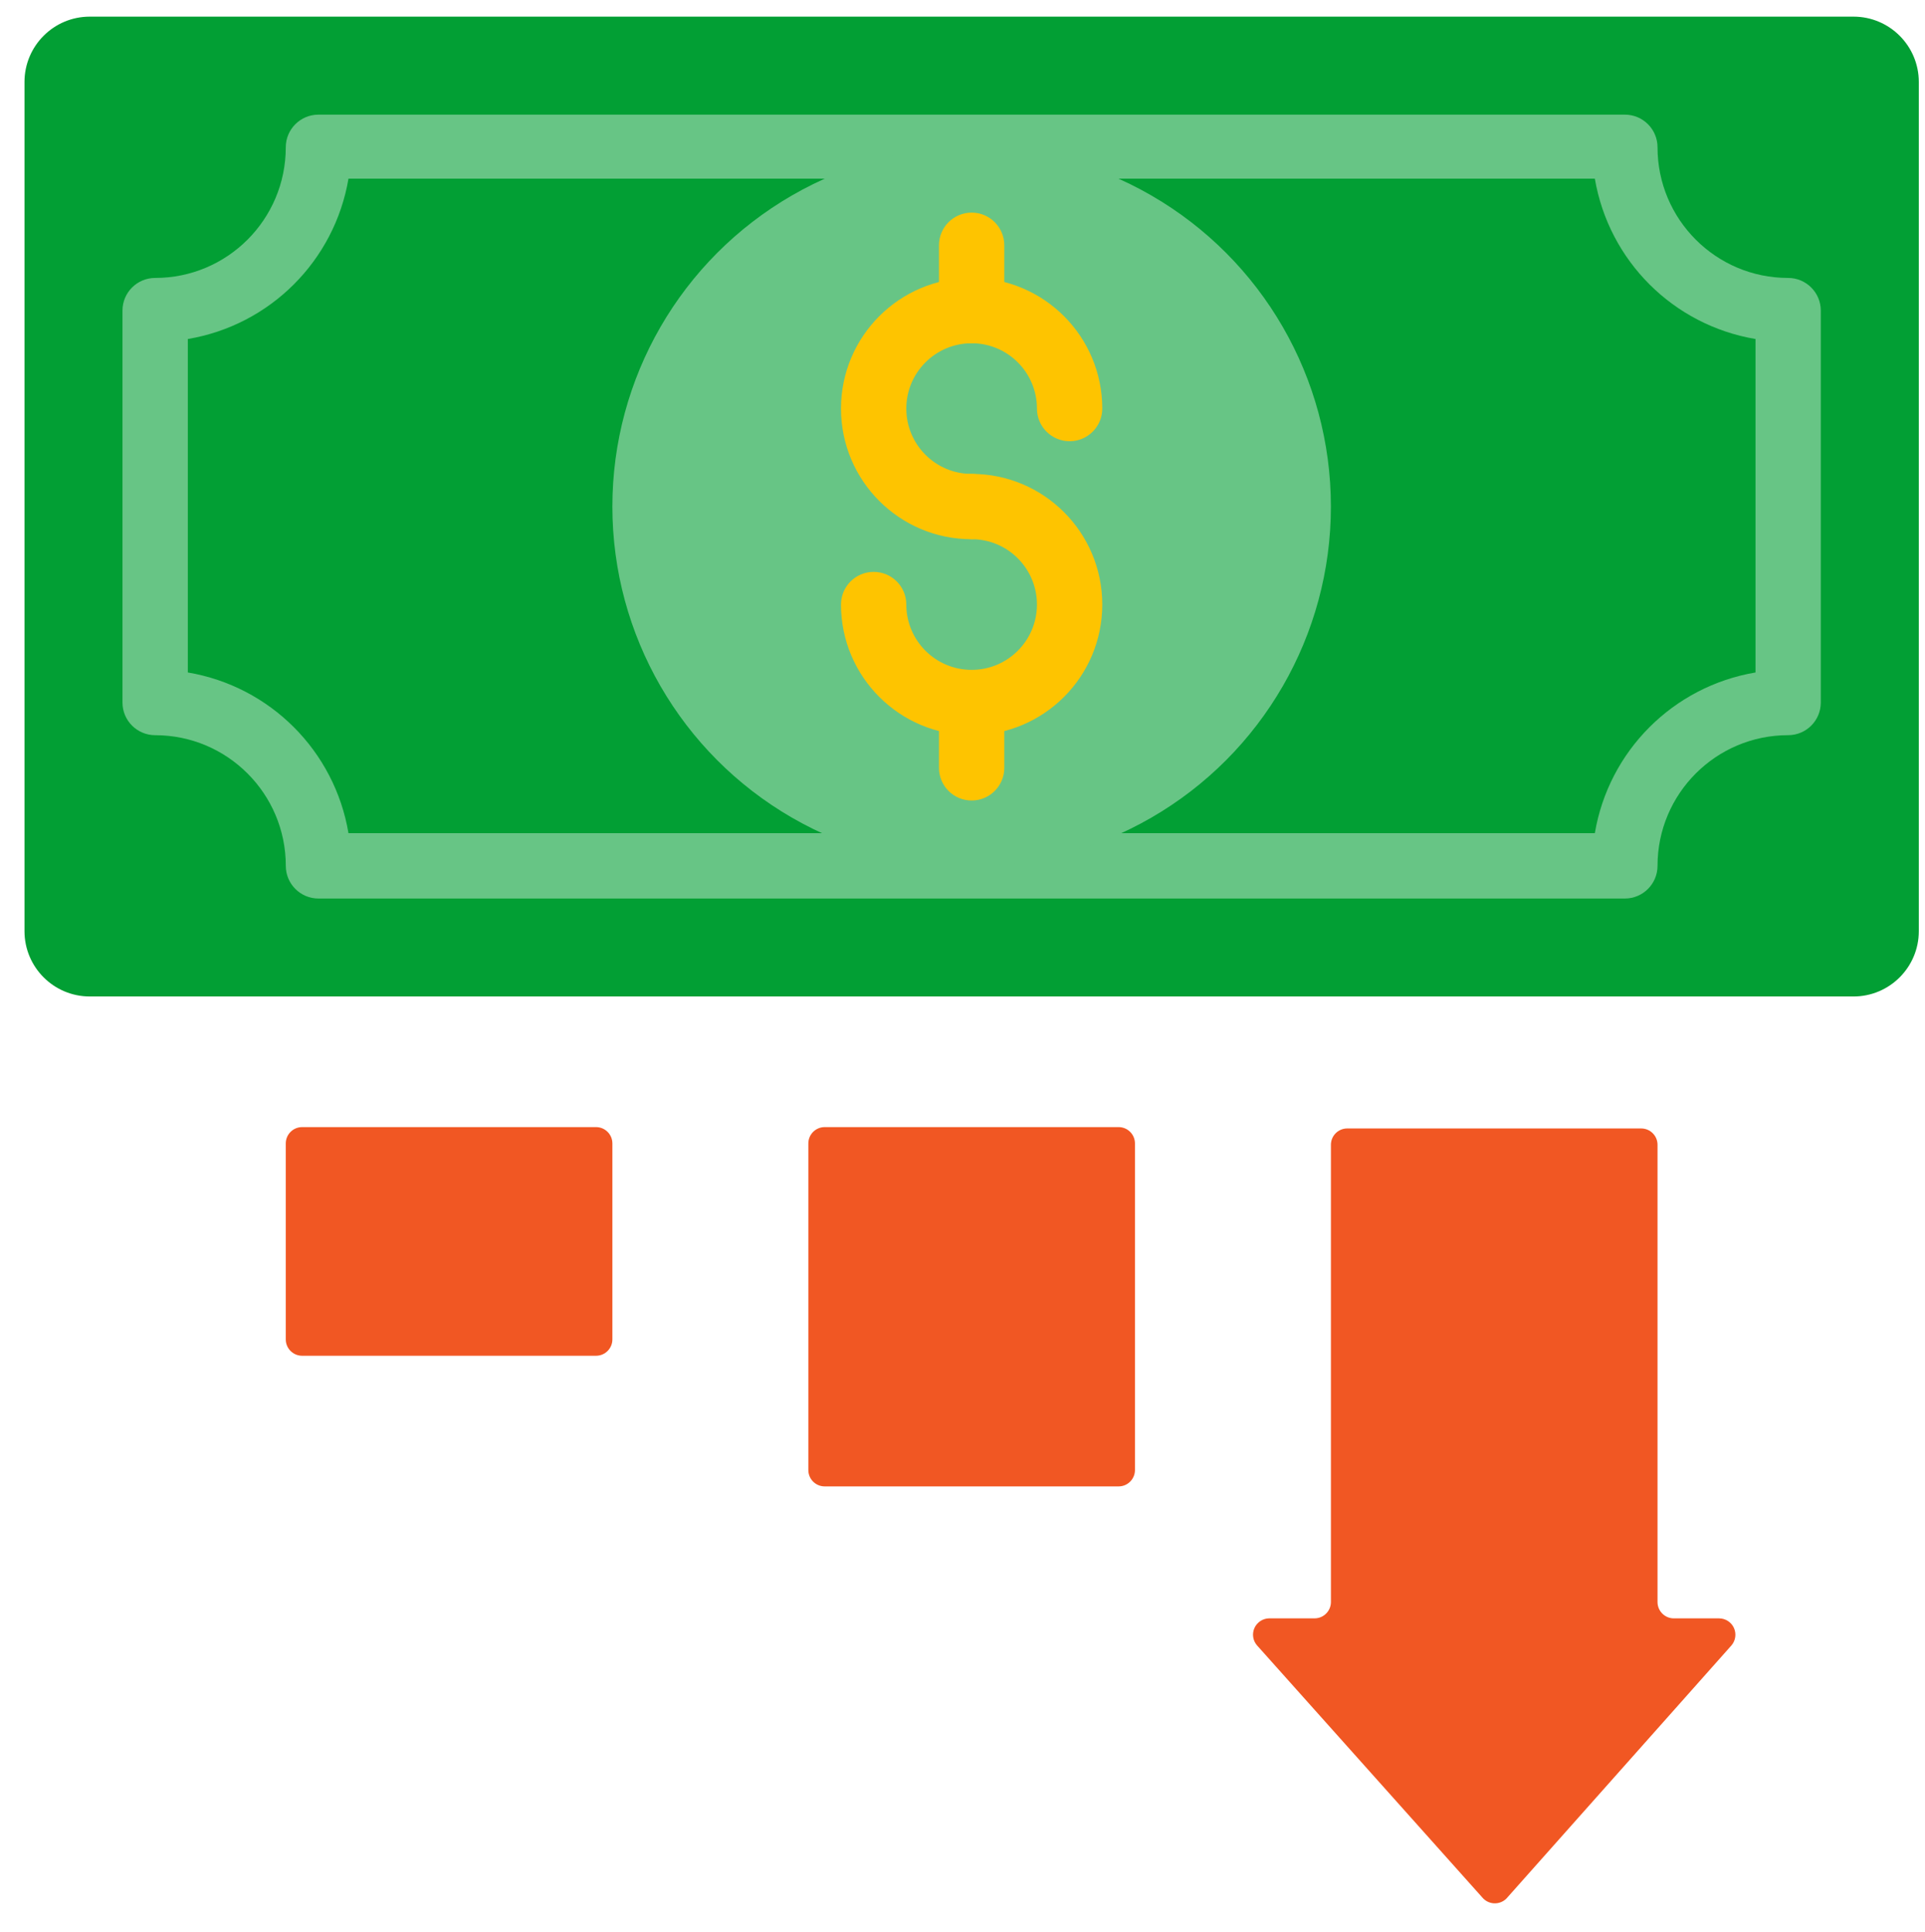
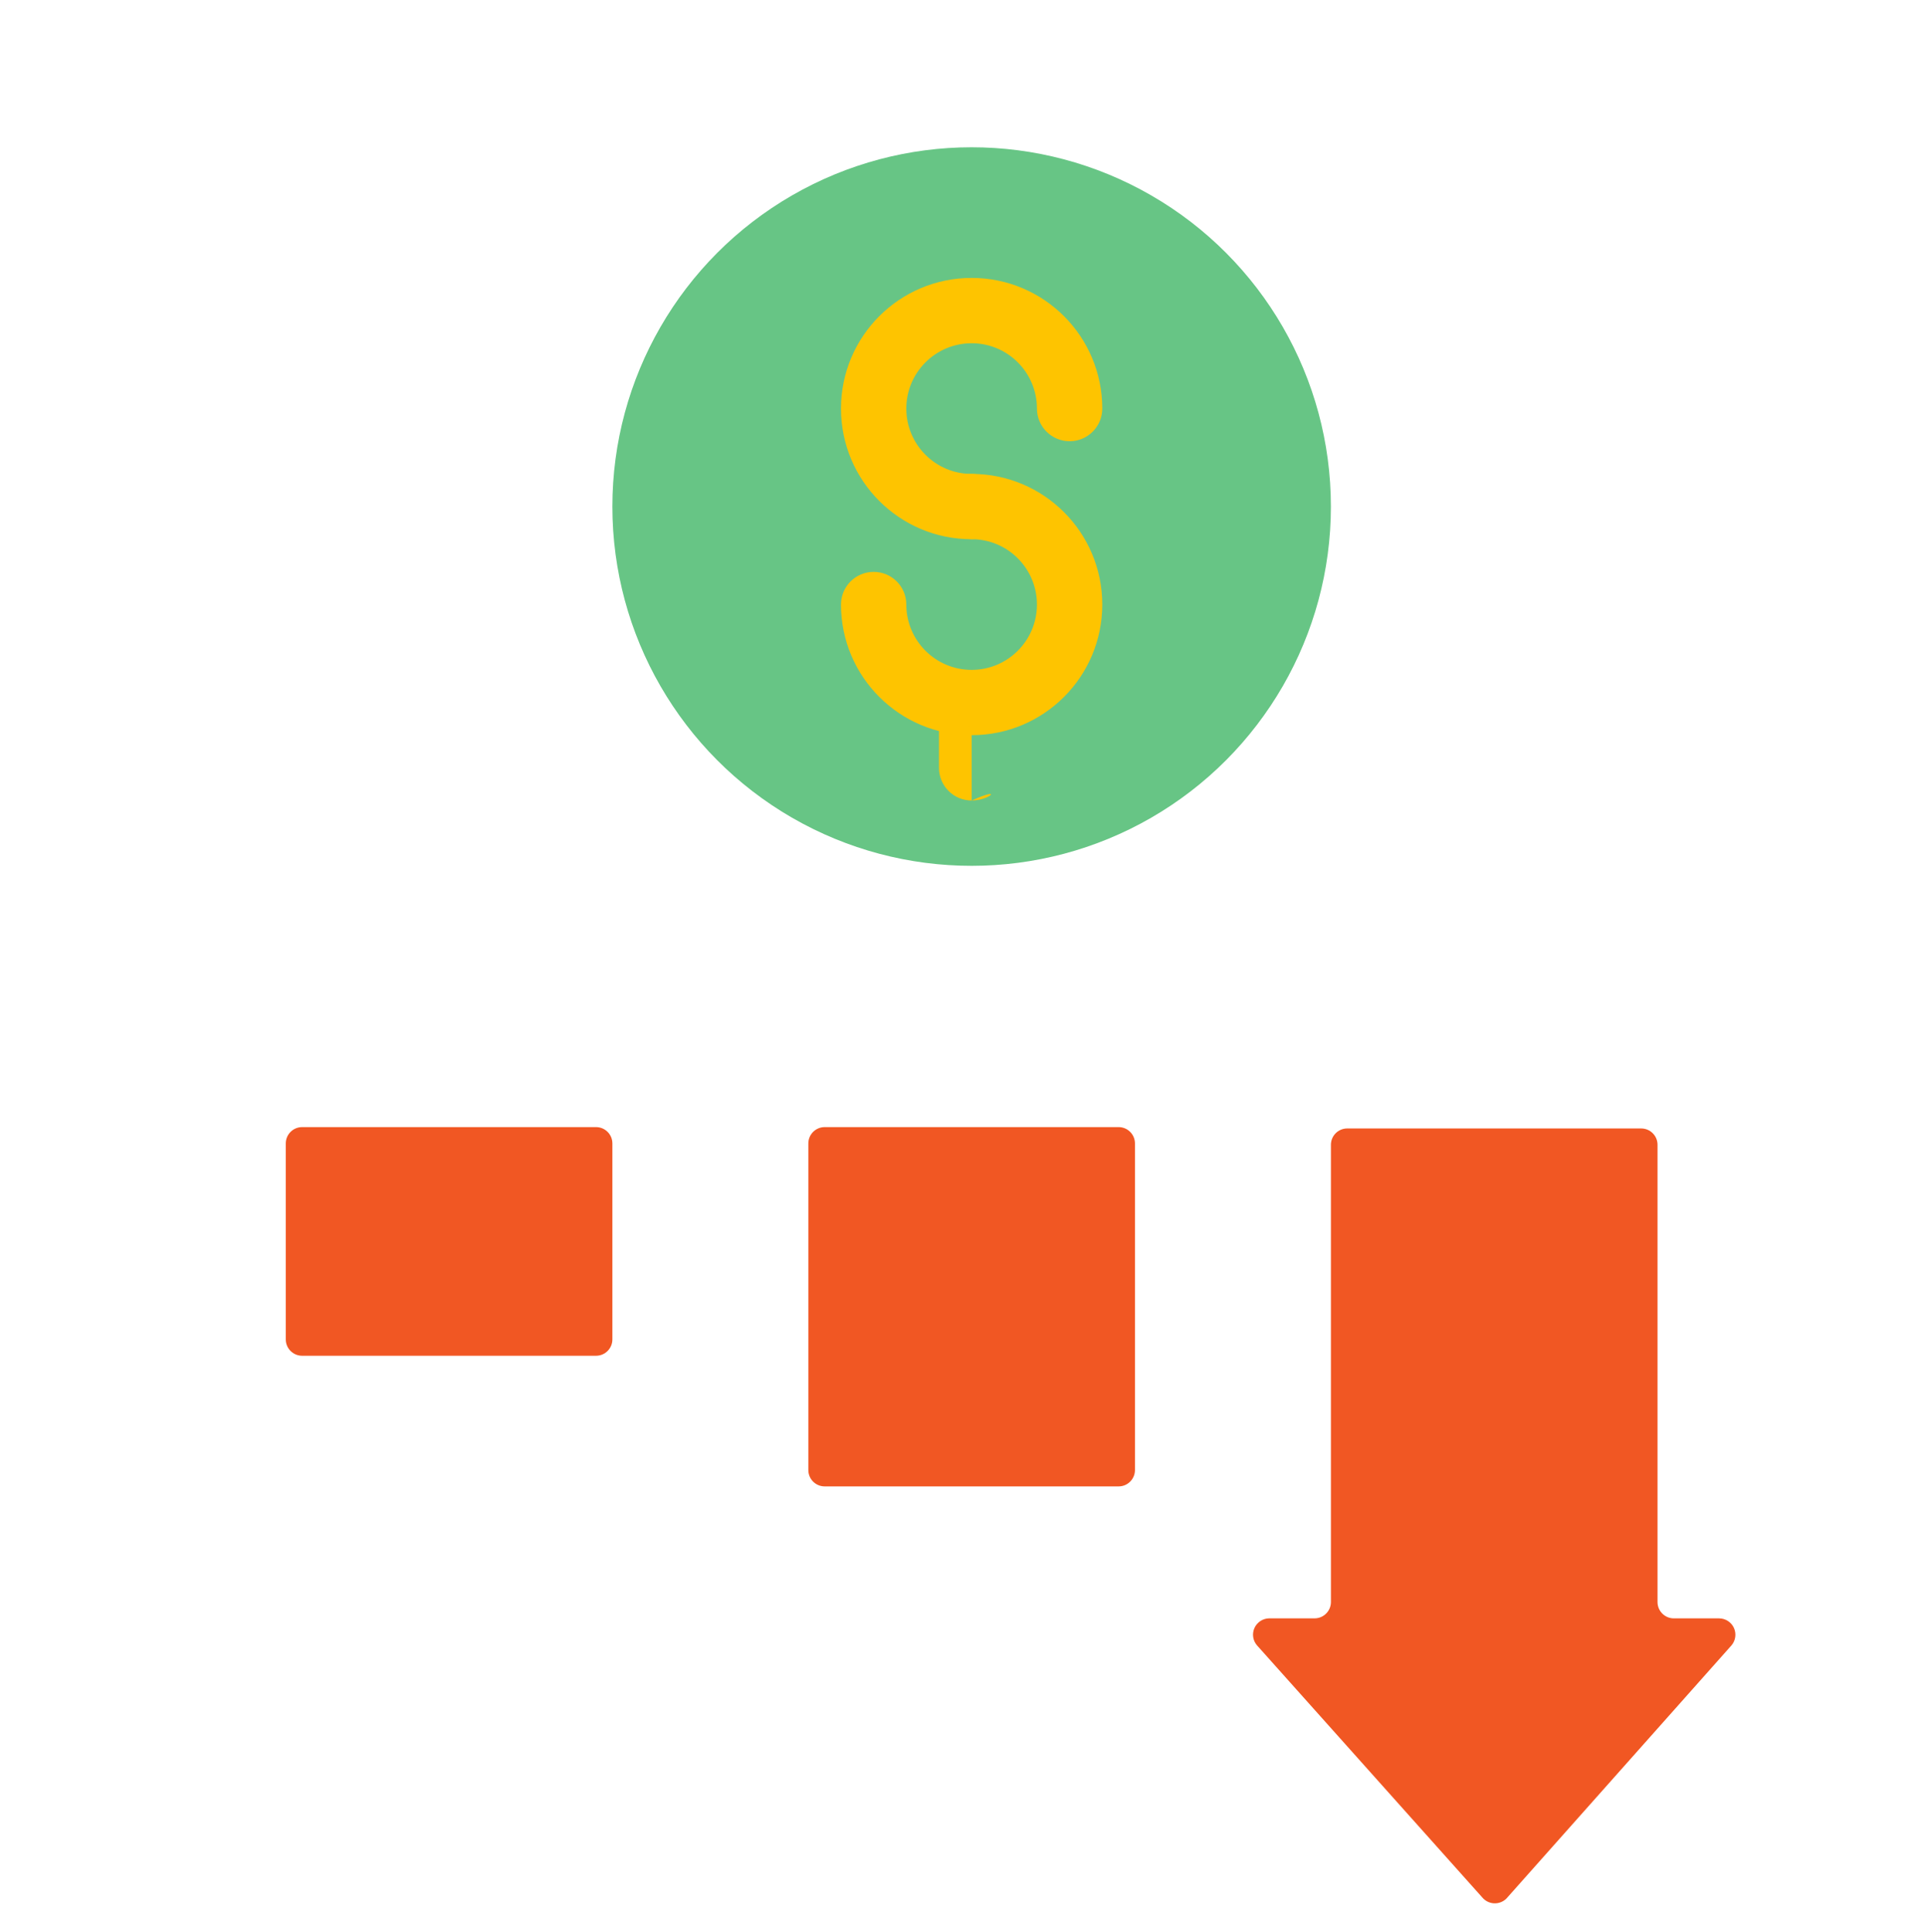
<svg xmlns="http://www.w3.org/2000/svg" version="1.1" id="Layer_1" x="0px" y="0px" width="78.584px" height="78.864px" viewBox="0 0 78.584 78.864" enable-background="new 0 0 78.584 78.864" xml:space="preserve">
  <g id="_x30_04---Money-Off">
-     <path id="Rectangle-path" fill="#029F34" d="M3.666,0.679h71.998c1.473,0,2.667,1.194,2.667,2.667v34.666   c0,1.472-1.194,2.666-2.667,2.666H3.666C2.193,40.677,1,39.483,1,38.011V3.346C1,1.874,2.193,0.679,3.666,0.679z" />
-     <path id="Shape" fill="#67C585" d="M66.331,36.679H13c-0.737,0-1.333-0.598-1.333-1.334c0-2.944-2.387-5.333-5.333-5.333   C5.597,30.011,5,29.415,5,28.678V12.679c0-0.736,0.596-1.333,1.333-1.333c2.946,0,5.333-2.388,5.333-5.333   c0-0.736,0.597-1.333,1.333-1.333h53.332c0.737,0,1.334,0.596,1.334,1.333c0,2.945,2.387,5.333,5.333,5.333   c0.736,0,1.332,0.598,1.332,1.333v15.999c0,0.737-0.596,1.333-1.332,1.333c-2.946,0-5.333,2.389-5.333,5.333   C67.665,36.081,67.068,36.679,66.331,36.679z M14.226,34.012h50.88c0.565-3.361,3.198-5.994,6.559-6.561V13.839   c-3.357-0.564-5.988-3.191-6.559-6.546h-50.88c-0.57,3.355-3.202,5.982-6.559,6.546v13.612   C11.027,28.018,13.66,30.65,14.226,34.012L14.226,34.012z" />
    <circle id="Oval" fill="#67C585" cx="39.665" cy="20.678" r="14.666" />
    <g>
      <path id="Shape_1_" fill="#FEC400" d="M39.665,22.012c-2.946,0-5.333-2.388-5.333-5.333c0-2.946,2.387-5.334,5.333-5.334    c2.946,0,5.333,2.388,5.333,5.334c0,0.736-0.598,1.333-1.332,1.333c-0.737,0-1.335-0.597-1.335-1.333    c0-1.473-1.193-2.667-2.666-2.667s-2.667,1.194-2.667,2.667c0,1.472,1.194,2.667,2.667,2.667c0.478,0,0.917,0.253,1.154,0.666    c0.238,0.413,0.238,0.921,0,1.333C40.582,21.757,40.143,22.012,39.665,22.012z" />
      <path id="Shape_2_" fill="#FEC400" d="M39.665,30.011c-2.946,0-5.333-2.388-5.333-5.333c0-0.737,0.596-1.333,1.333-1.333    c0.737,0,1.333,0.596,1.333,1.333c0,1.472,1.194,2.667,2.667,2.667s2.666-1.194,2.666-2.667c0-1.473-1.193-2.667-2.666-2.667    c-0.736,0-1.333-0.597-1.333-1.333c0-0.736,0.597-1.333,1.333-1.333c2.946,0,5.333,2.388,5.333,5.333    C44.998,27.624,42.611,30.011,39.665,30.011z" />
-       <path id="Shape_3_" fill="#FEC400" d="M39.665,14.012c-0.736,0-1.333-0.597-1.333-1.333v-2.667c0-0.736,0.597-1.333,1.333-1.333    s1.333,0.597,1.333,1.333v2.667C40.998,13.415,40.401,14.012,39.665,14.012z" />
-       <path id="Shape_4_" fill="#FEC400" d="M39.665,32.678c-0.736,0-1.333-0.598-1.333-1.333v-2.667c0-0.736,0.597-1.333,1.333-1.333    s1.333,0.597,1.333,1.333v2.667C40.998,32.081,40.401,32.678,39.665,32.678z" />
+       <path id="Shape_4_" fill="#FEC400" d="M39.665,32.678c-0.736,0-1.333-0.598-1.333-1.333v-2.667s1.333,0.597,1.333,1.333v2.667C40.998,32.081,40.401,32.678,39.665,32.678z" />
    </g>
    <path id="Rectangle-path_1_" fill="#F15723" d="M12.333,46.01h11.999c0.369,0,0.667,0.299,0.667,0.667v8   c0,0.368-0.298,0.667-0.667,0.667H12.333c-0.368,0-0.667-0.299-0.667-0.667v-8C11.666,46.309,11.965,46.01,12.333,46.01z" />
    <path id="Rectangle-path_2_" fill="#F15723" d="M33.666,46.01h12c0.367,0,0.666,0.299,0.666,0.667V60.01   c0,0.368-0.299,0.667-0.666,0.667h-12c-0.369,0-0.667-0.299-0.667-0.667V46.677C32.999,46.309,33.297,46.01,33.666,46.01z" />
    <path id="Shape_5_" fill="#F15723" d="M60.505,77.45L51.318,67.17c-0.172-0.195-0.215-0.474-0.108-0.712   c0.106-0.236,0.341-0.392,0.602-0.395h1.854c0.367,0,0.666-0.299,0.666-0.666V46.732c0-0.368,0.298-0.667,0.666-0.667h11.999   c0.369,0,0.668,0.299,0.668,0.667v18.666c0,0.367,0.299,0.666,0.666,0.666h1.854c0.26,0.003,0.495,0.158,0.601,0.395   c0.106,0.238,0.064,0.517-0.106,0.712l-9.187,10.334c-0.134,0.132-0.318,0.201-0.507,0.191   C60.798,77.685,60.623,77.595,60.505,77.45L60.505,77.45z" />
  </g>
</svg>